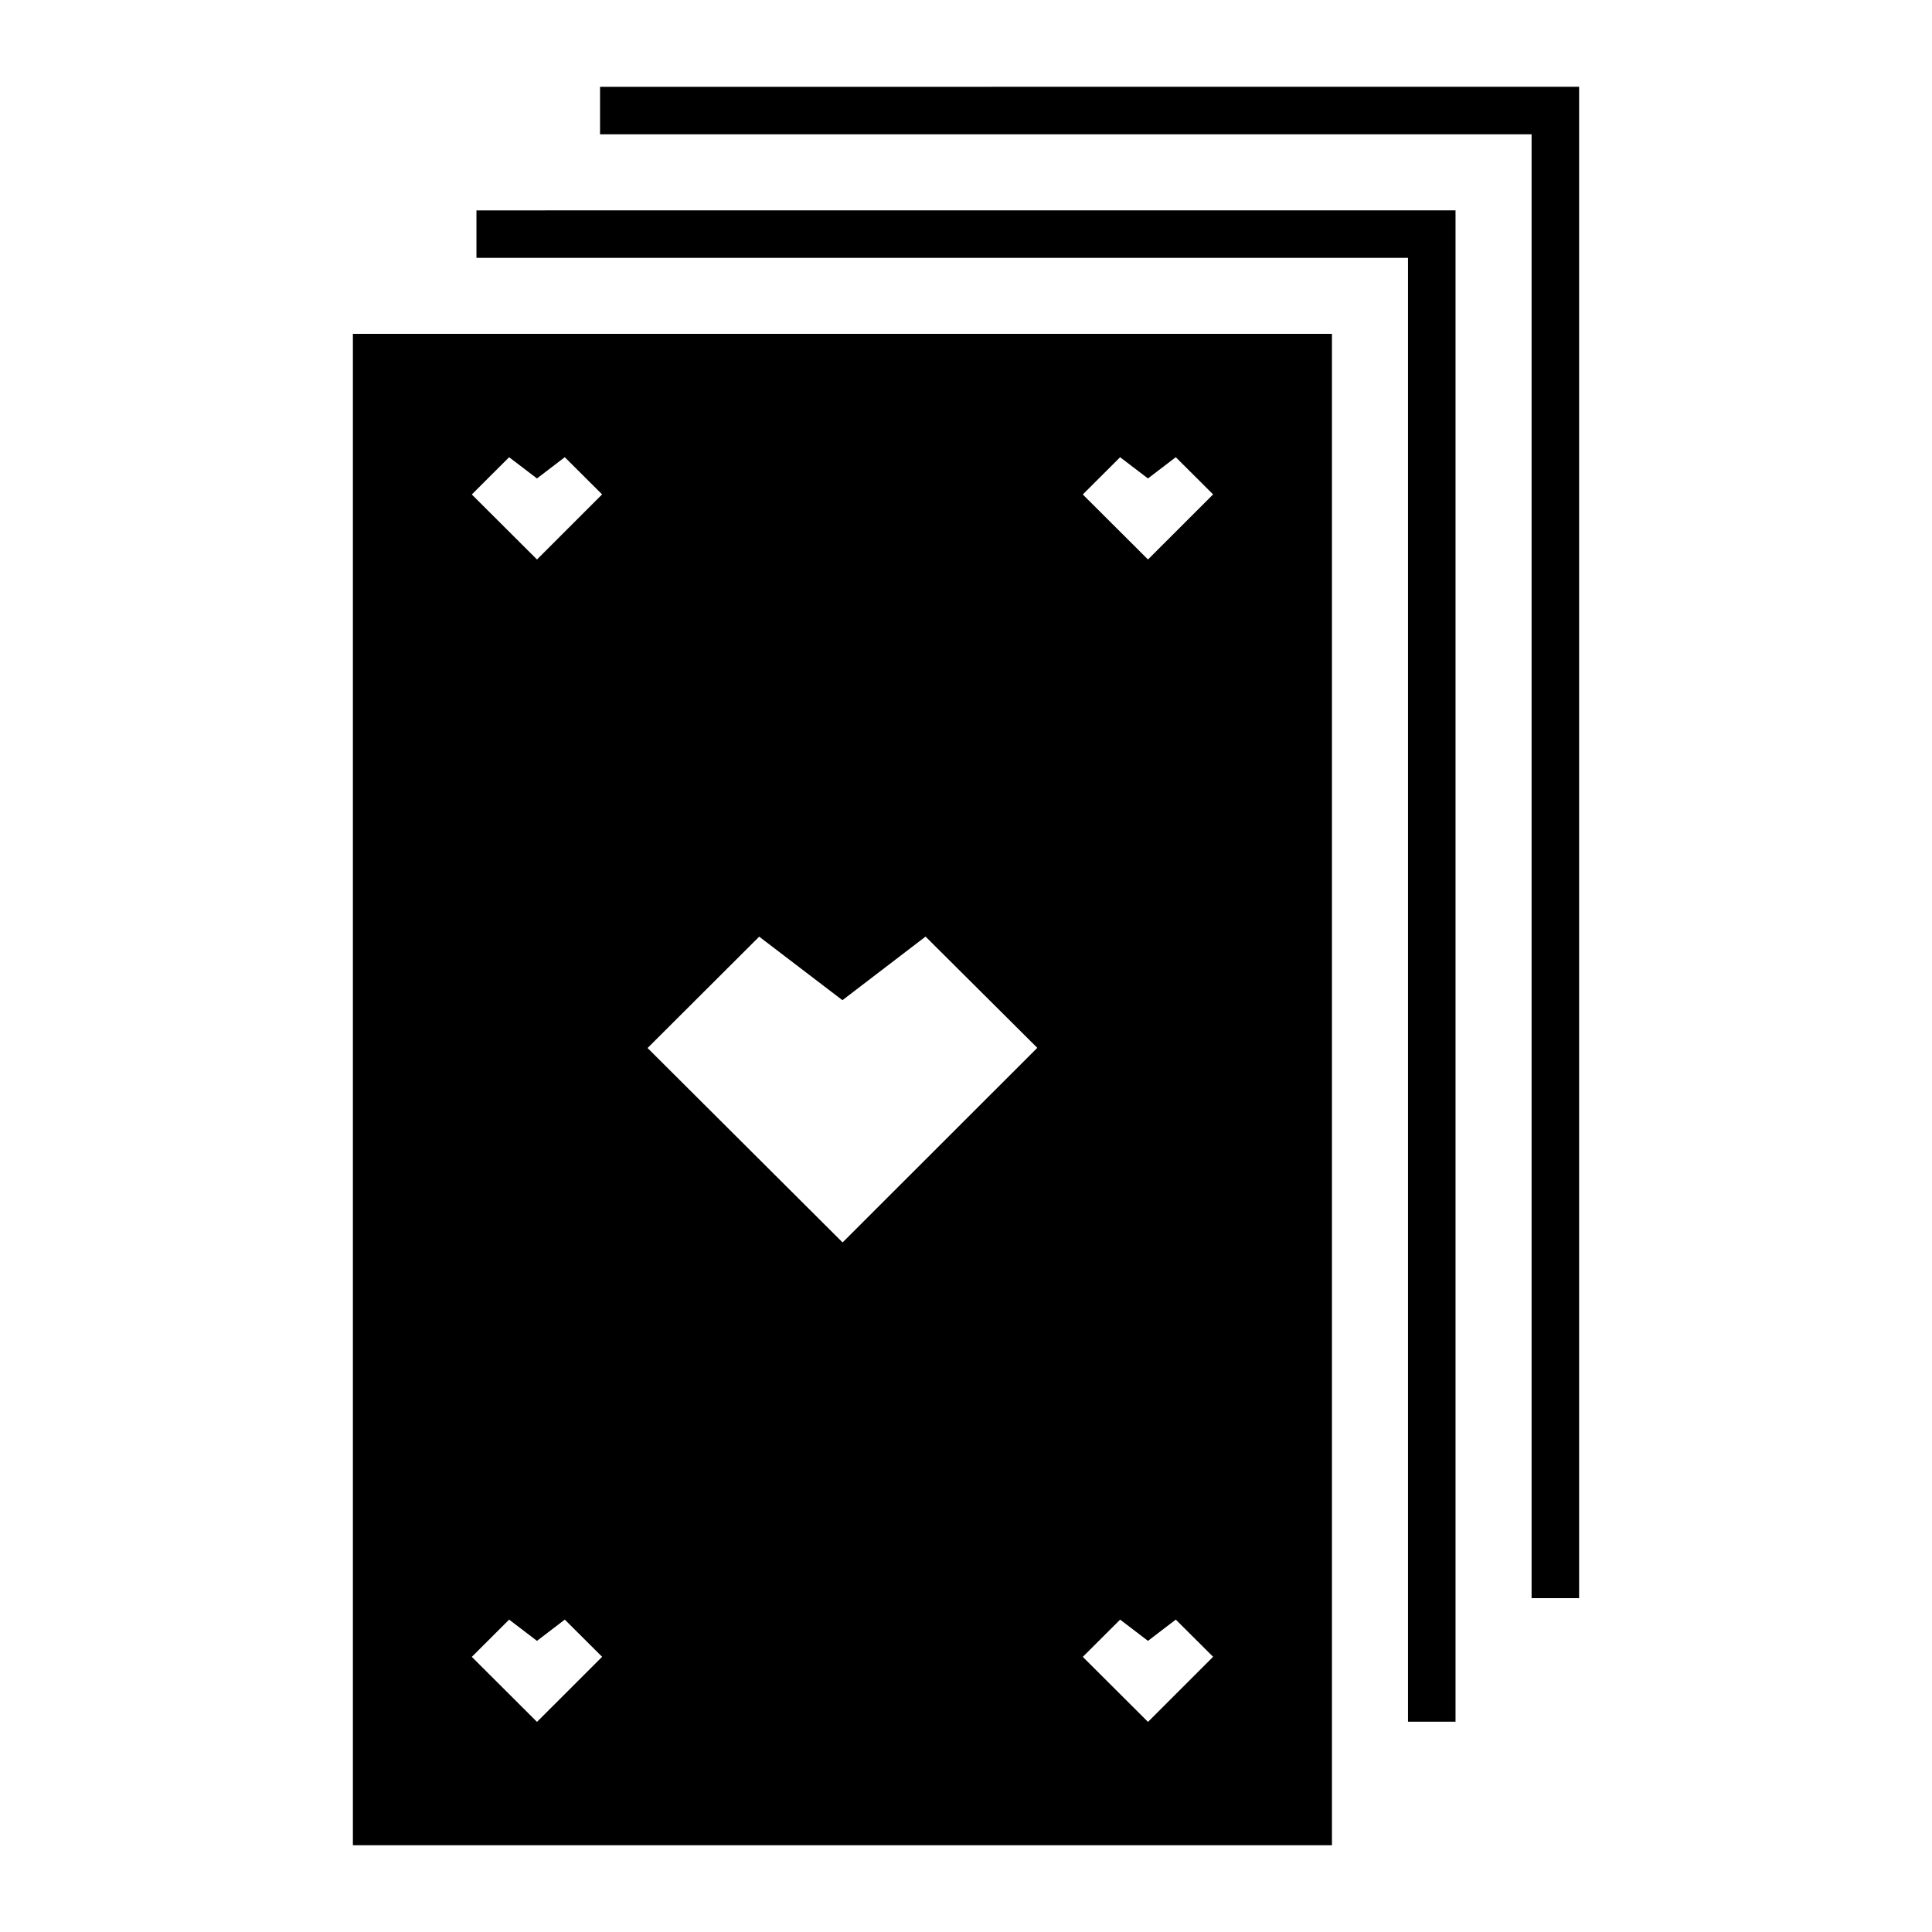
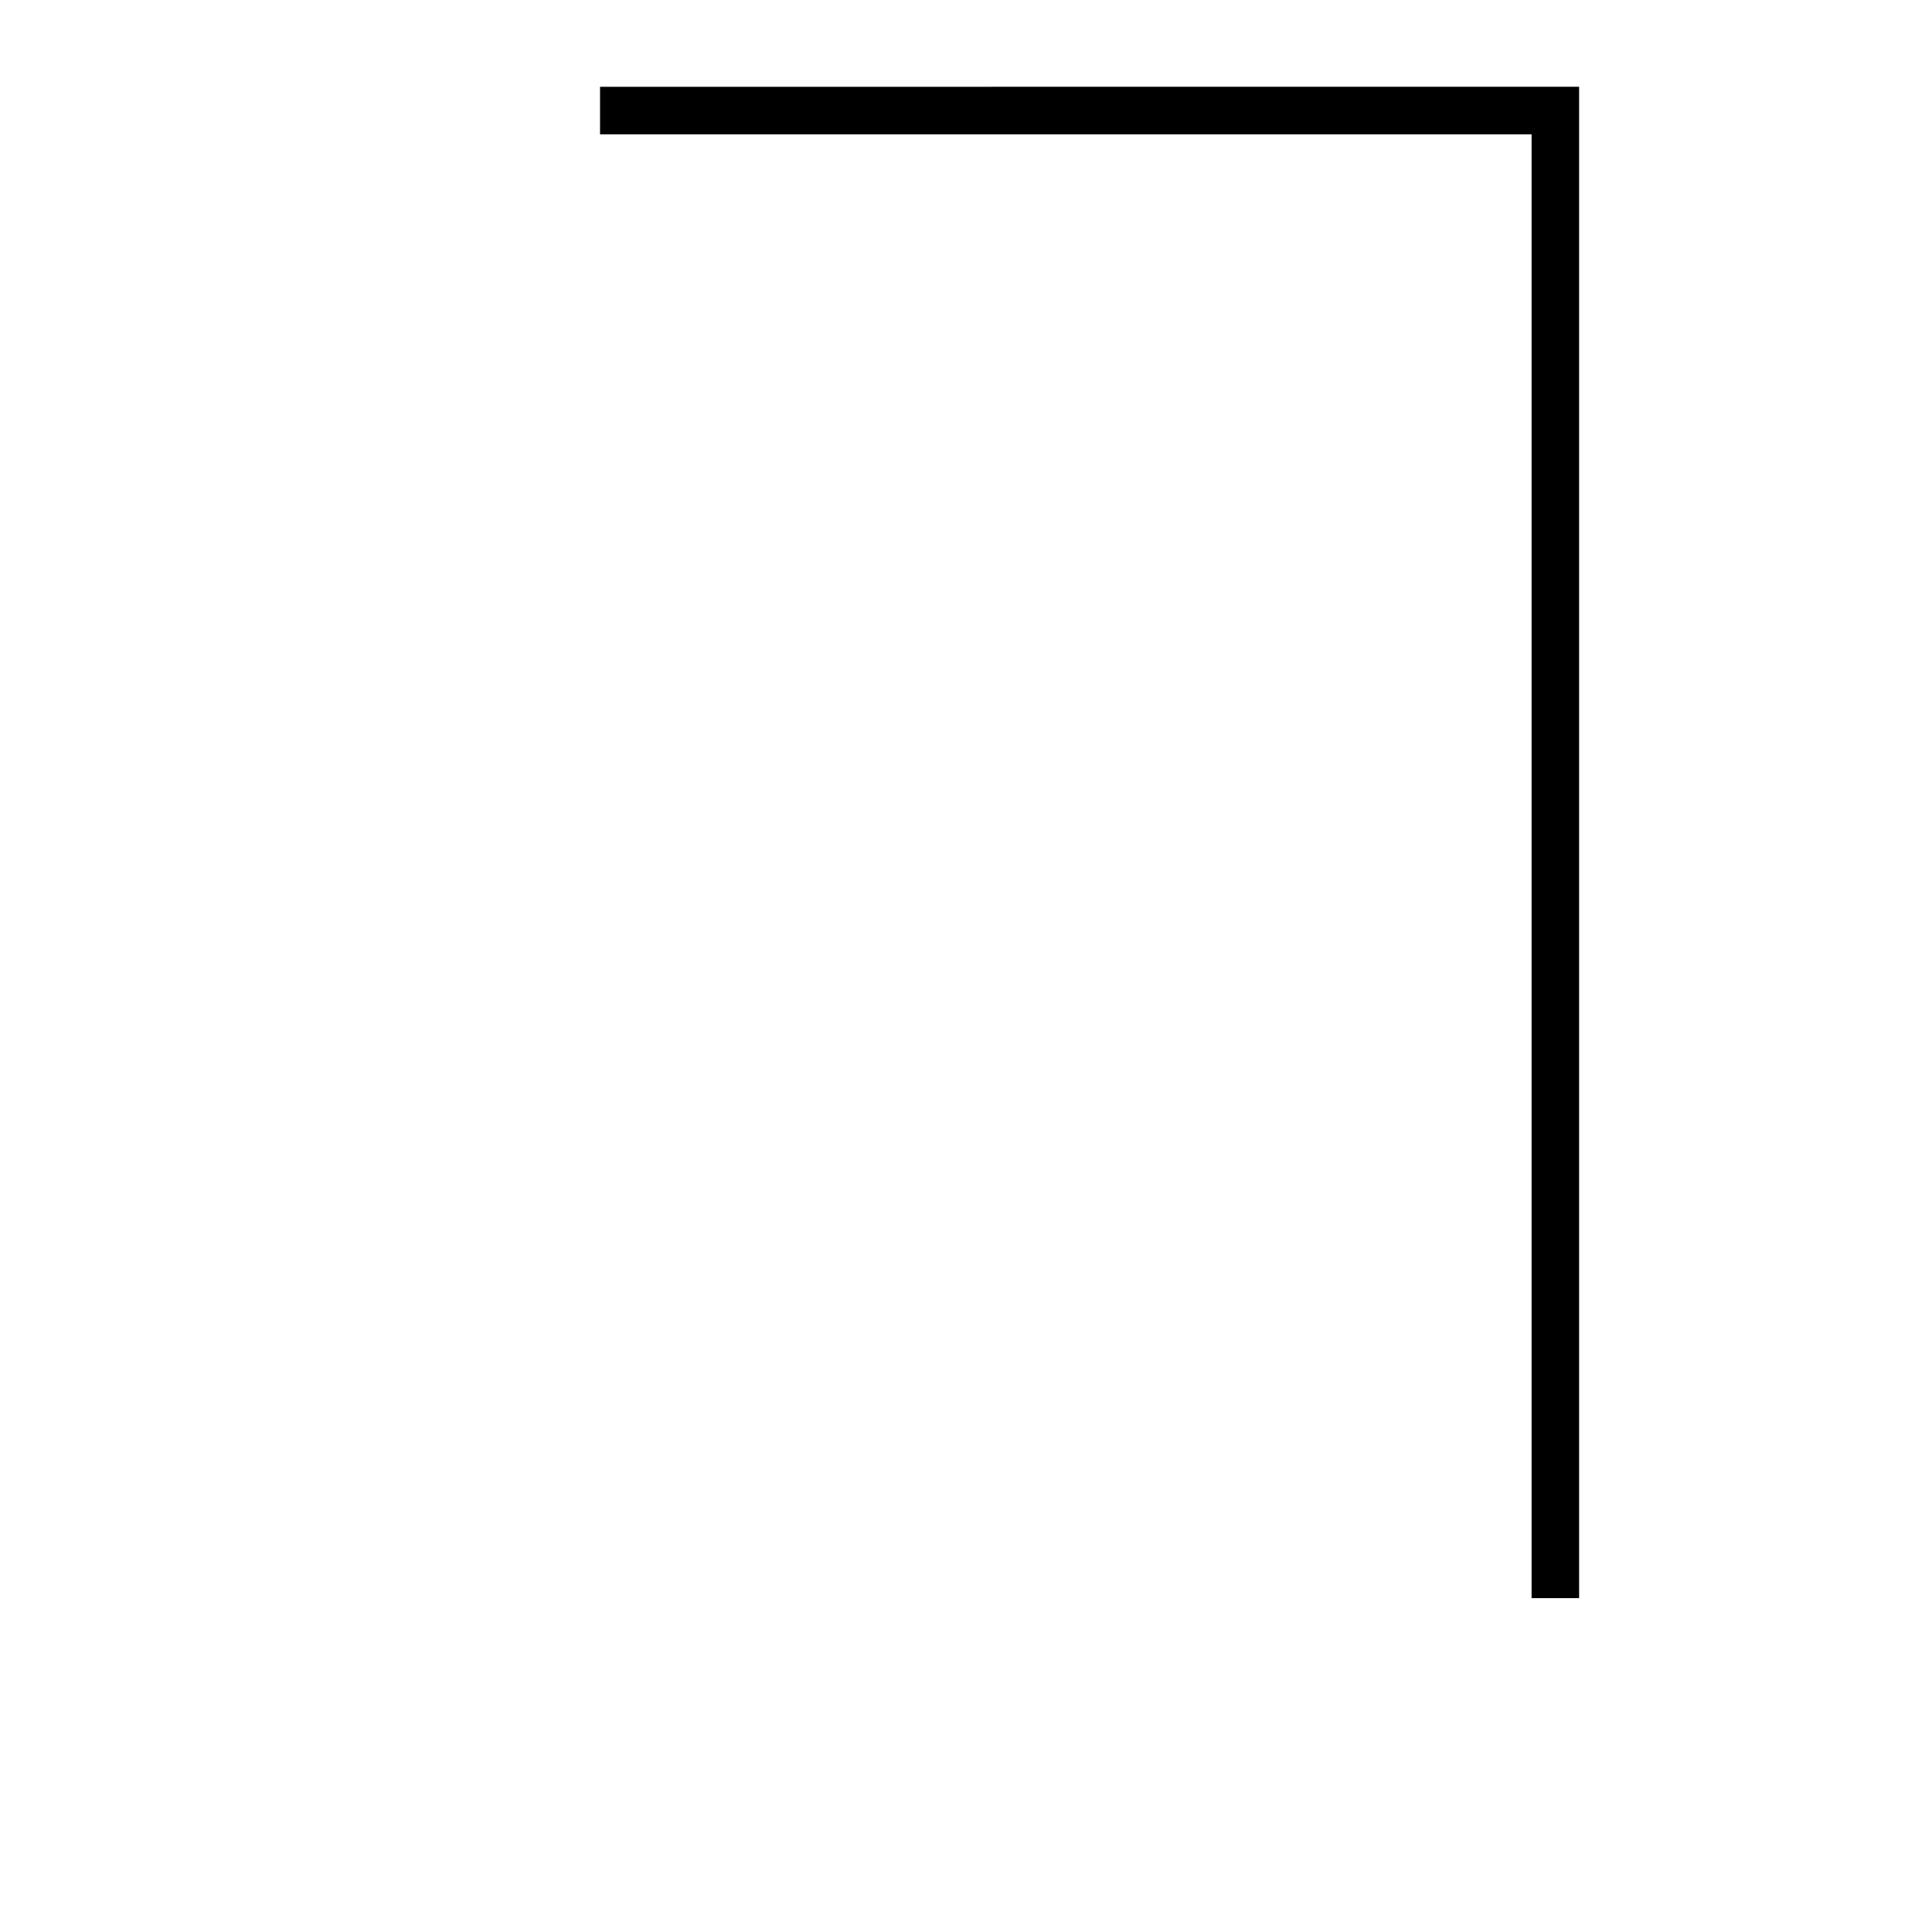
<svg xmlns="http://www.w3.org/2000/svg" fill="#000000" width="800px" height="800px" version="1.1" viewBox="144 144 512 512">
  <g>
    <path d="m562.48 166.99v400.53h-12.594v-387.93h-246.87v-12.586z" />
-     <path d="m529.73 199.74v400.53h-12.594v-387.93h-246.87v-12.586z" />
-     <path d="m237.52 232.48v400.53h259.46v-400.53zm56.148 32.68 9.898 9.859-17.258 17.25-17.277-17.23 9.891-9.871 7.379 5.629 7.371-5.637zm161.92 0 9.898 9.859-17.258 17.25-17.277-17.23 9.891-9.871 7.379 5.629 7.371-5.637zm-66.301 127.05 29.609 29.48-51.602 51.57-51.68-51.523 29.578-29.512 22.062 16.836 22.031-16.855zm-95.617 181 9.898 9.859-17.258 17.25-17.277-17.23 9.891-9.871 7.379 5.629 7.371-5.637zm161.92 0 9.898 9.859-17.258 17.25-17.277-17.23 9.891-9.871 7.379 5.629 7.371-5.637z" />
  </g>
</svg>